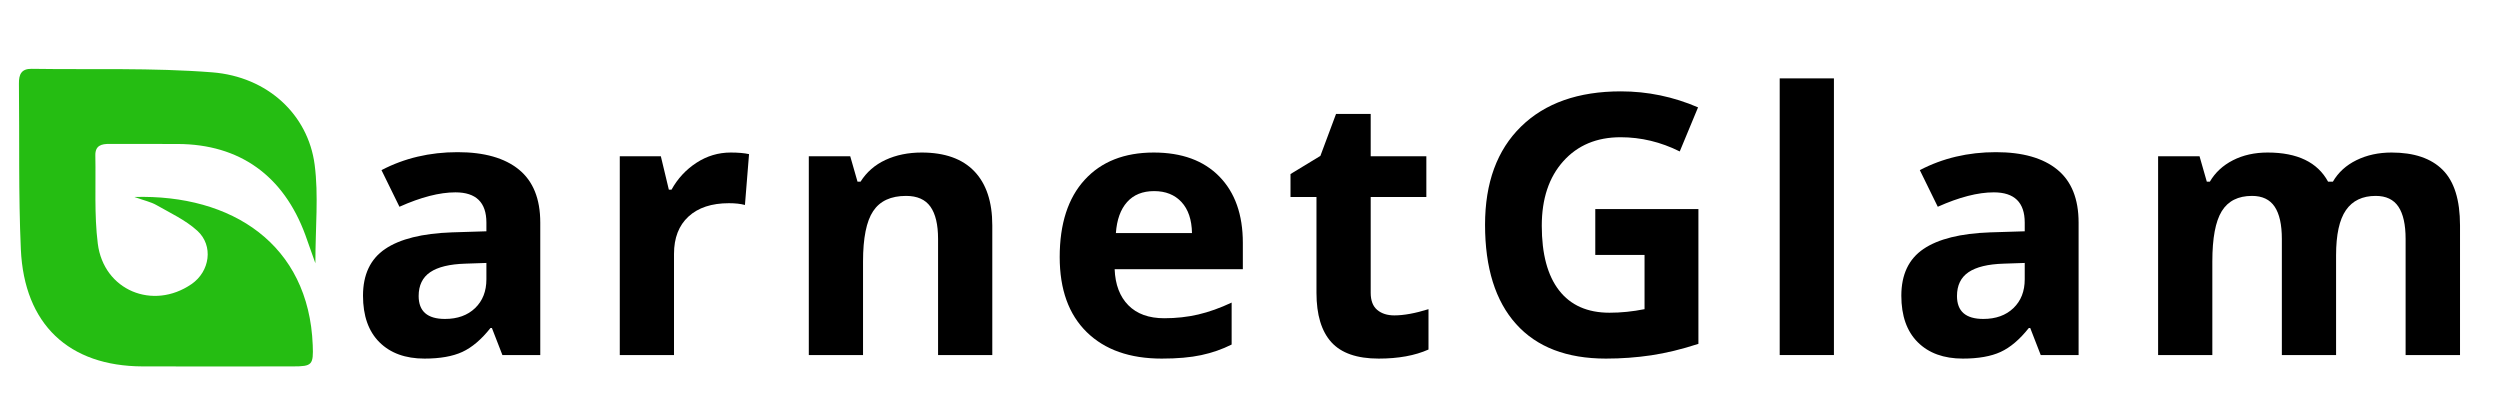
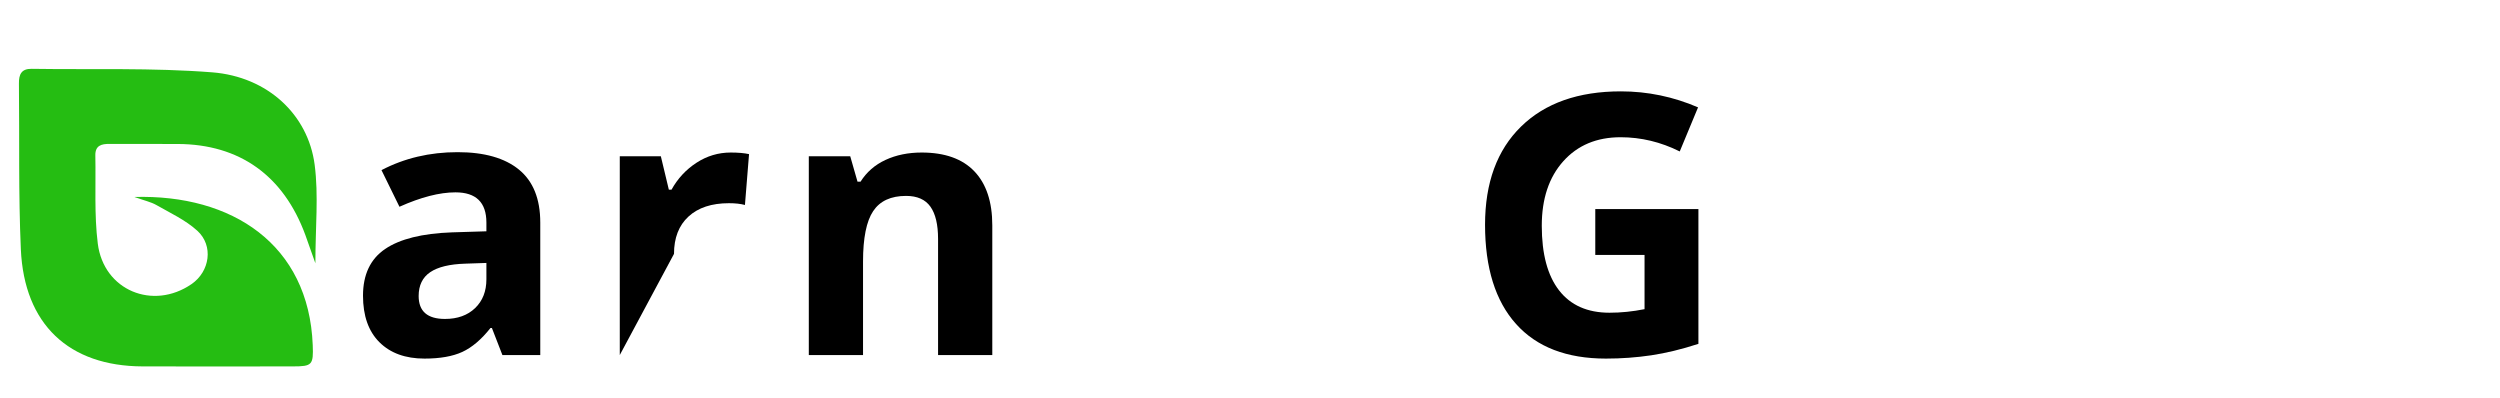
<svg xmlns="http://www.w3.org/2000/svg" version="1.0" preserveAspectRatio="xMidYMid meet" height="600" viewBox="0 0 2825.25 450" zoomAndPan="magnify" width="3767">
  <defs>
    <g />
    <clipPath id="7bb54c28e8">
      <path clip-rule="nonzero" d="M 21 77 L 358 77 L 358 414.594 L 21 414.594 Z M 21 77" />
    </clipPath>
  </defs>
  <g fill-opacity="1" fill="#000000">
    <g transform="translate(392.948, 401.233)">
      <g>
        <path d="M 174.812 0 L 162.953 -30.547 L 161.344 -30.547 C 151.031 -17.547 140.414 -8.535 129.5 -3.516 C 118.582 1.504 104.348 4.016 86.797 4.016 C 65.234 4.016 48.254 -2.145 35.859 -14.469 C 23.473 -26.789 17.281 -44.336 17.281 -67.109 C 17.281 -90.953 25.617 -108.535 42.297 -119.859 C 58.973 -131.18 84.125 -137.441 117.75 -138.641 L 156.734 -139.844 L 156.734 -149.703 C 156.734 -172.473 145.078 -183.859 121.766 -183.859 C 103.816 -183.859 82.719 -178.43 58.469 -167.578 L 38.172 -208.969 C 64.023 -222.5 92.691 -229.266 124.172 -229.266 C 154.316 -229.266 177.426 -222.703 193.5 -209.578 C 209.57 -196.453 217.609 -176.492 217.609 -149.703 L 217.609 0 Z M 156.734 -104.078 L 133.016 -103.281 C 115.203 -102.75 101.941 -99.535 93.234 -93.641 C 84.523 -87.742 80.172 -78.766 80.172 -66.703 C 80.172 -49.43 90.082 -40.797 109.906 -40.797 C 124.102 -40.797 135.457 -44.879 143.969 -53.047 C 152.477 -61.211 156.734 -72.062 156.734 -85.594 Z M 156.734 -104.078" />
      </g>
    </g>
  </g>
  <g fill-opacity="1" fill="#000000">
    <g transform="translate(668.254, 401.233)">
      <g>
-         <path d="M 157.531 -228.859 C 165.832 -228.859 172.734 -228.258 178.234 -227.062 L 173.609 -169.594 C 168.648 -170.926 162.625 -171.594 155.531 -171.594 C 135.969 -171.594 120.727 -166.566 109.812 -156.516 C 98.895 -146.473 93.438 -132.41 93.438 -114.328 L 93.438 0 L 32.156 0 L 32.156 -224.641 L 78.562 -224.641 L 87.609 -186.875 L 90.625 -186.875 C 97.594 -199.469 107.004 -209.613 118.859 -217.312 C 130.711 -225.008 143.602 -228.859 157.531 -228.859 Z M 157.531 -228.859" />
+         <path d="M 157.531 -228.859 C 165.832 -228.859 172.734 -228.258 178.234 -227.062 L 173.609 -169.594 C 168.648 -170.926 162.625 -171.594 155.531 -171.594 C 135.969 -171.594 120.727 -166.566 109.812 -156.516 C 98.895 -146.473 93.438 -132.41 93.438 -114.328 L 32.156 0 L 32.156 -224.641 L 78.562 -224.641 L 87.609 -186.875 L 90.625 -186.875 C 97.594 -199.469 107.004 -209.613 118.859 -217.312 C 130.711 -225.008 143.602 -228.859 157.531 -228.859 Z M 157.531 -228.859" />
      </g>
    </g>
  </g>
  <g fill-opacity="1" fill="#000000">
    <g transform="translate(881.874, 401.233)">
      <g>
        <path d="M 239.516 0 L 178.234 0 L 178.234 -131.203 C 178.234 -147.422 175.352 -159.582 169.594 -167.688 C 163.832 -175.789 154.656 -179.844 142.062 -179.844 C 124.914 -179.844 112.523 -174.113 104.891 -162.656 C 97.254 -151.207 93.438 -132.219 93.438 -105.688 L 93.438 0 L 32.156 0 L 32.156 -224.641 L 78.969 -224.641 L 87.203 -195.906 L 90.625 -195.906 C 97.457 -206.758 106.867 -214.961 118.859 -220.516 C 130.848 -226.078 144.477 -228.859 159.75 -228.859 C 185.863 -228.859 205.688 -221.789 219.219 -207.656 C 232.75 -193.531 239.516 -173.141 239.516 -146.484 Z M 239.516 0" />
      </g>
    </g>
  </g>
  <g fill-opacity="1" fill="#000000">
    <g transform="translate(1179.082, 401.233)">
      <g>
-         <path d="M 125.188 -185.266 C 112.188 -185.266 102.004 -181.145 94.641 -172.906 C 87.273 -164.664 83.055 -152.977 81.984 -137.844 L 167.984 -137.844 C 167.711 -152.977 163.758 -164.664 156.125 -172.906 C 148.488 -181.145 138.176 -185.266 125.188 -185.266 Z M 133.828 4.016 C 97.66 4.016 69.395 -5.961 49.031 -25.922 C 28.664 -45.879 18.484 -74.145 18.484 -110.719 C 18.484 -148.352 27.895 -177.453 46.719 -198.016 C 65.539 -218.578 91.562 -228.859 124.781 -228.859 C 156.531 -228.859 181.242 -219.816 198.922 -201.734 C 216.609 -183.648 225.453 -158.672 225.453 -126.797 L 225.453 -97.047 L 80.578 -97.047 C 81.242 -79.641 86.398 -66.047 96.047 -56.266 C 105.691 -46.484 119.223 -41.594 136.641 -41.594 C 150.172 -41.594 162.961 -43 175.016 -45.812 C 187.066 -48.625 199.66 -53.113 212.797 -59.281 L 212.797 -11.859 C 202.078 -6.492 190.617 -2.508 178.422 0.094 C 166.234 2.707 151.367 4.016 133.828 4.016 Z M 133.828 4.016" />
-       </g>
+         </g>
    </g>
  </g>
  <g fill-opacity="1" fill="#000000">
    <g transform="translate(1448.963, 401.233)">
      <g>
-         <path d="M 126.797 -44.812 C 137.504 -44.812 150.363 -47.156 165.375 -51.844 L 165.375 -6.234 C 150.102 0.598 131.348 4.016 109.109 4.016 C 84.598 4.016 66.75 -2.176 55.562 -14.562 C 44.375 -26.957 38.781 -45.547 38.781 -70.328 L 38.781 -178.625 L 9.438 -178.625 L 9.438 -204.547 L 43.203 -225.047 L 60.891 -272.469 L 100.062 -272.469 L 100.062 -224.641 L 162.953 -224.641 L 162.953 -178.625 L 100.062 -178.625 L 100.062 -70.328 C 100.062 -61.617 102.504 -55.188 107.391 -51.031 C 112.285 -46.883 118.754 -44.812 126.797 -44.812 Z M 126.797 -44.812" />
-       </g>
+         </g>
    </g>
  </g>
  <g fill-opacity="1" fill="#000000">
    <g transform="translate(1654.344, 401.233)">
      <g>
        <path d="M 148.484 -164.969 L 265.031 -164.969 L 265.031 -12.656 C 246.145 -6.5 228.363 -2.18 211.688 0.297 C 195.008 2.773 177.961 4.016 160.547 4.016 C 116.203 4.016 82.344 -9.008 58.969 -35.062 C 35.594 -61.113 23.906 -98.52 23.906 -147.281 C 23.906 -194.707 37.469 -231.68 64.594 -258.203 C 91.727 -284.723 129.336 -297.984 177.422 -297.984 C 207.566 -297.984 236.633 -291.957 264.625 -279.906 L 243.938 -230.078 C 222.5 -240.785 200.195 -246.141 177.031 -246.141 C 150.102 -246.141 128.535 -237.098 112.328 -219.016 C 96.117 -200.93 88.016 -176.617 88.016 -146.078 C 88.016 -114.191 94.539 -89.844 107.594 -73.031 C 120.656 -56.227 139.645 -47.828 164.562 -47.828 C 177.562 -47.828 190.758 -49.164 204.156 -51.844 L 204.156 -113.125 L 148.484 -113.125 Z M 148.484 -164.969" />
      </g>
    </g>
  </g>
  <g fill-opacity="1" fill="#000000">
    <g transform="translate(1979.08, 401.233)">
      <g>
-         <path d="M 93.438 0 L 32.156 0 L 32.156 -312.656 L 93.438 -312.656 Z M 93.438 0" />
-       </g>
+         </g>
    </g>
  </g>
  <g fill-opacity="1" fill="#000000">
    <g transform="translate(2131.415, 401.233)">
      <g>
-         <path d="M 174.812 0 L 162.953 -30.547 L 161.344 -30.547 C 151.031 -17.547 140.414 -8.535 129.5 -3.516 C 118.582 1.504 104.348 4.016 86.797 4.016 C 65.234 4.016 48.254 -2.145 35.859 -14.469 C 23.473 -26.789 17.281 -44.336 17.281 -67.109 C 17.281 -90.953 25.617 -108.535 42.297 -119.859 C 58.973 -131.18 84.125 -137.441 117.75 -138.641 L 156.734 -139.844 L 156.734 -149.703 C 156.734 -172.473 145.078 -183.859 121.766 -183.859 C 103.816 -183.859 82.719 -178.43 58.469 -167.578 L 38.172 -208.969 C 64.023 -222.5 92.691 -229.266 124.172 -229.266 C 154.316 -229.266 177.426 -222.703 193.5 -209.578 C 209.57 -196.453 217.609 -176.492 217.609 -149.703 L 217.609 0 Z M 156.734 -104.078 L 133.016 -103.281 C 115.203 -102.75 101.941 -99.535 93.234 -93.641 C 84.523 -87.742 80.172 -78.766 80.172 -66.703 C 80.172 -49.43 90.082 -40.797 109.906 -40.797 C 124.102 -40.797 135.457 -44.879 143.969 -53.047 C 152.477 -61.211 156.734 -72.062 156.734 -85.594 Z M 156.734 -104.078" />
-       </g>
+         </g>
    </g>
  </g>
  <g fill-opacity="1" fill="#000000">
    <g transform="translate(2406.721, 401.233)">
      <g>
-         <path d="M 233.281 0 L 172 0 L 172 -131.203 C 172 -147.422 169.285 -159.582 163.859 -167.688 C 158.43 -175.789 149.895 -179.844 138.25 -179.844 C 122.57 -179.844 111.18 -174.082 104.078 -162.562 C 96.984 -151.039 93.438 -132.082 93.438 -105.688 L 93.438 0 L 32.156 0 L 32.156 -224.641 L 78.969 -224.641 L 87.203 -195.906 L 90.625 -195.906 C 96.645 -206.227 105.348 -214.301 116.734 -220.125 C 128.129 -225.945 141.191 -228.859 155.922 -228.859 C 189.547 -228.859 212.32 -217.875 224.25 -195.906 L 229.672 -195.906 C 235.703 -206.352 244.578 -214.457 256.297 -220.219 C 268.016 -225.977 281.242 -228.859 295.984 -228.859 C 321.43 -228.859 340.688 -222.328 353.75 -209.266 C 366.812 -196.211 373.344 -175.285 373.344 -146.484 L 373.344 0 L 311.859 0 L 311.859 -131.203 C 311.859 -147.422 309.145 -159.582 303.719 -167.688 C 298.289 -175.789 289.75 -179.844 278.094 -179.844 C 263.094 -179.844 251.875 -174.484 244.438 -163.766 C 237 -153.047 233.281 -136.031 233.281 -112.719 Z M 233.281 0" />
-       </g>
+         </g>
    </g>
  </g>
  <g clip-path="url(#7bb54c28e8)">
    <path fill-rule="nonzero" fill-opacity="1" d="M 151.852 222.598 C 262.207 219.461 349.008 276.129 353.418 389.996 C 354.316 412.352 352.746 414.07 331.211 414.07 C 274.543 414.145 217.871 414.219 161.273 414.07 C 77.836 413.848 27.371 366.594 23.559 281.738 C 20.793 219.383 22.062 156.883 21.391 94.453 C 21.238 83.988 24.23 77.633 35.742 77.781 C 103.781 78.828 172.039 76.434 239.777 81.742 C 302.43 86.68 348.184 129.52 355.586 186.113 C 360.148 220.879 356.41 256.766 356.41 297.512 C 351.547 283.758 348.41 274.711 345.117 265.664 C 320.445 198.449 270.805 163.012 200.973 162.715 C 175.254 162.562 149.461 162.789 123.742 162.637 C 114.695 162.562 107.52 164.359 107.742 175.648 C 108.414 208.918 106.395 242.488 110.508 275.309 C 117.164 328.168 172.863 351.043 216.449 321.062 C 237.16 306.785 241.57 277.699 222.953 260.73 C 209.645 248.617 192.523 240.766 176.75 231.723 C 170.543 228.207 163.293 226.711 151.852 222.598 Z M 151.852 222.598" fill="#25bd12" />
  </g>
</svg>